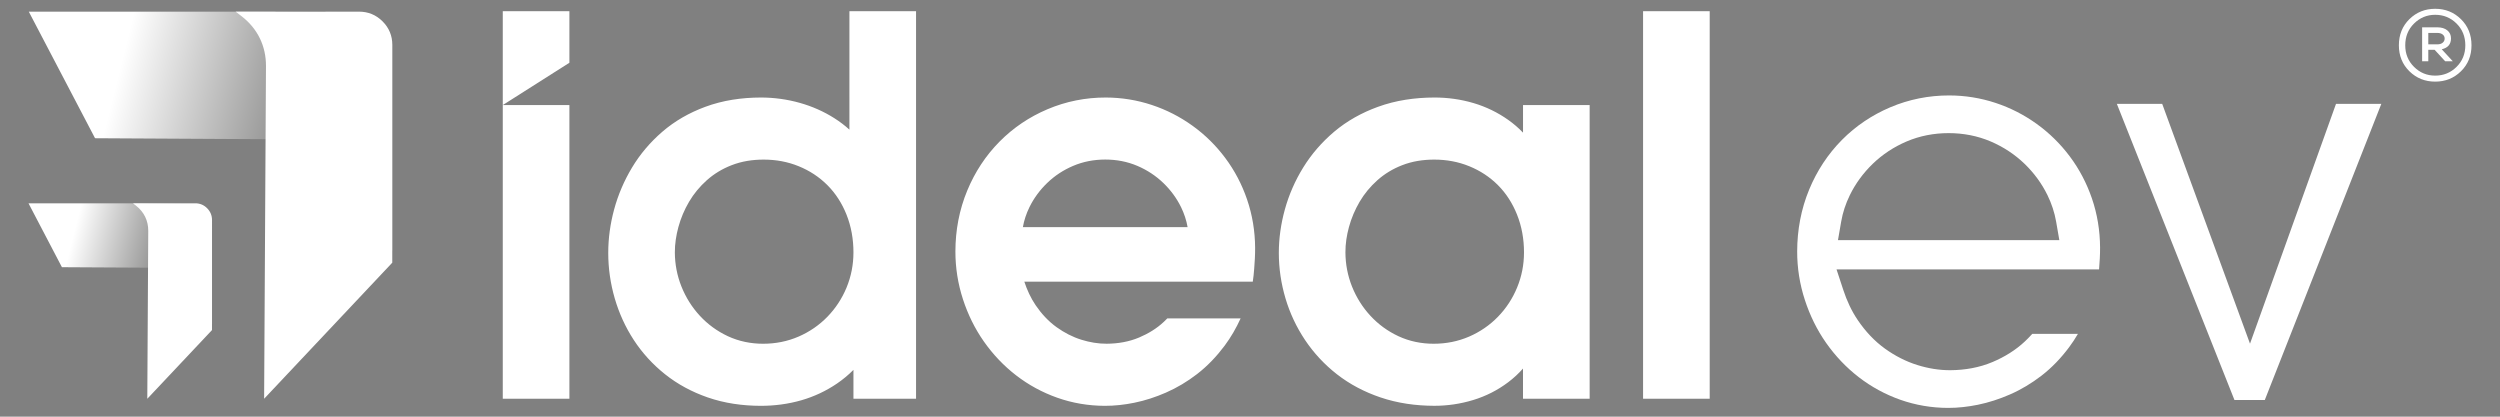
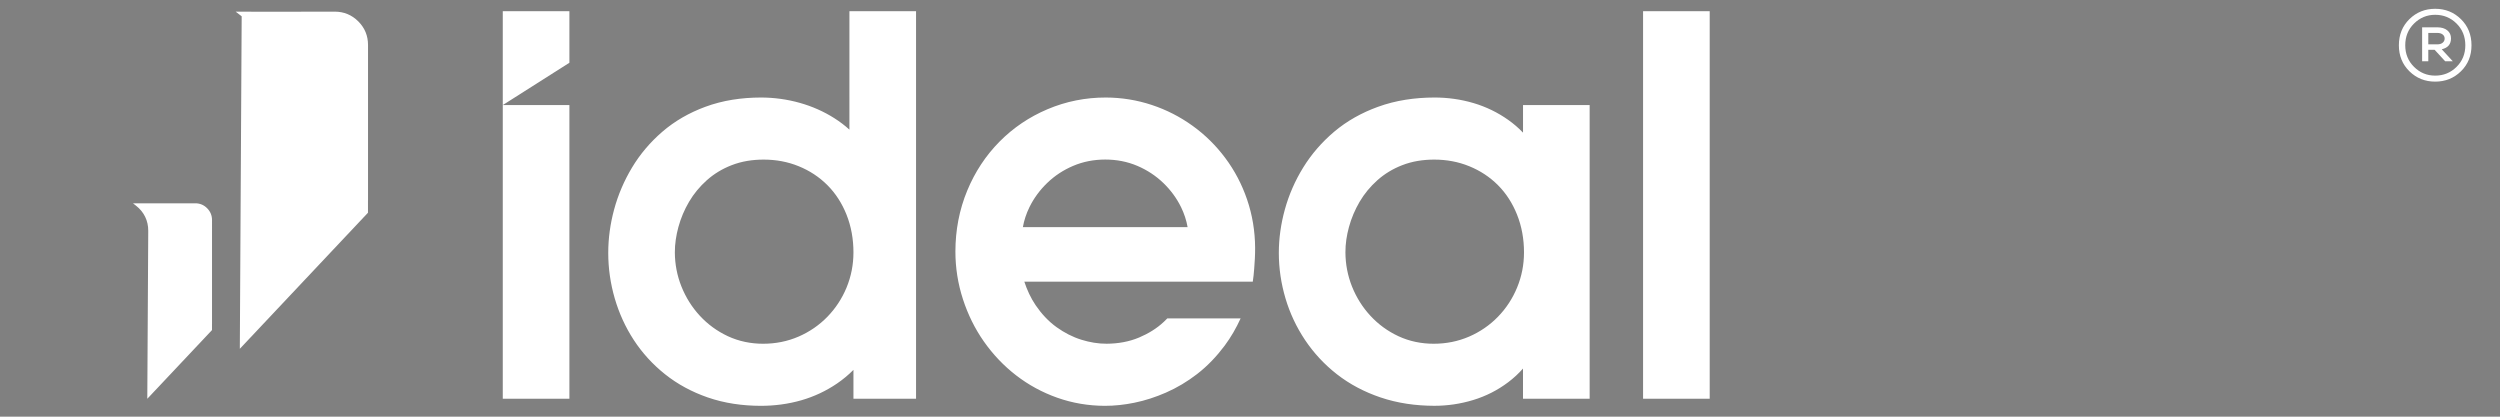
<svg xmlns="http://www.w3.org/2000/svg" xmlns:xlink="http://www.w3.org/1999/xlink" version="1.1" id="katman_1" x="0px" y="0px" viewBox="0 0 1000 166.67" style="enable-background:new 0 0 1000 166.67;" xml:space="preserve">
  <rect x="0" y="0" width="1000" height="166.67" fill="#808080" stroke="none" />
  <style type="text/css">
	.st0{fill-rule:evenodd;clip-rule:evenodd;fill:#FFFFFF;}
	
		.st1{clip-path:url(#SVGID_00000145765948711129741380000005151869776492953270_);fill:url(#SVGID_00000046302409584681809680000000619018401586907559_);}
	
		.st2{clip-path:url(#SVGID_00000119830367182867811860000004816735017498821299_);fill:url(#SVGID_00000101793600290685271480000000469434001488580013_);}
</style>
  <g>
-     <path class="st0" d="M736.47,88.65c0.63-3.67,1.81-7.2,3.44-10.54c2.29-4.71,5.41-8.92,9.16-12.56c3.93-3.8,8.47-6.77,13.49-8.93   c5.36-2.3,11.07-3.37,16.9-3.37s11.54,1.07,16.9,3.37c5.02,2.16,9.56,5.13,13.49,8.93c3.76,3.64,6.87,7.85,9.16,12.56   c1.63,3.34,2.8,6.88,3.44,10.54l1.28,7.4h-88.54L736.47,88.65z M839.63,107.75c0.1-1.46,0.23-2.91,0.29-4.38   c0.07-1.46,0.12-2.92,0.11-4.38c-0.04-6.71-1.1-13.33-3.28-19.67c-2.07-6.01-5.01-11.65-8.82-16.74   c-3.73-4.98-8.16-9.35-13.21-12.99c-5.05-3.64-10.57-6.47-16.48-8.42c-6-1.98-12.25-2.99-18.57-2.99   c-8.15-0.01-16.07,1.56-23.57,4.74c-7.27,3.09-13.77,7.44-19.33,13.05c-5.65,5.71-9.99,12.37-13.07,19.78   c-3.28,7.9-4.81,16.26-4.83,24.81c-0.01,6.61,1.02,13.15,3.08,19.44c1.99,6.12,4.81,11.91,8.51,17.18   c3.65,5.19,8.02,9.81,13.05,13.69c5.02,3.88,10.6,6.9,16.57,9.02c6.17,2.18,12.61,3.26,19.15,3.27c3.99,0.01,7.99-0.46,11.9-1.25   c4.41-0.9,8.71-2.32,12.84-4.12c4.5-1.96,8.7-4.5,12.59-7.49c4.23-3.26,7.92-7.16,11.11-11.44c1.27-1.7,2.44-3.48,3.5-5.31H812.9   c-0.92,1.03-1.89,2.02-2.89,2.97c-3.76,3.55-8.19,6.25-12.95,8.27c-5.35,2.27-11.11,3.25-16.9,3.29   c-4.47,0.03-8.93-0.73-13.19-2.06c-4.63-1.44-8.93-3.67-12.88-6.49c-4.32-3.09-7.92-7-10.91-11.38c-2.54-3.72-4.44-7.84-5.84-12.11   l-2.73-8.29H839.63z M864.88,41.54h-18.14L893.78,160h12.14l46.61-118.45H934.4L900,137.47L864.88,41.54z" />
    <path class="st0" d="M227.76,42.02v117.47h-26.65V42.02H227.76z M227.76,4.49V25.1l-26.65,16.93V4.49H227.76z M341.38,147.95   c-2,2.01-4.18,3.83-6.54,5.44c-4.38,2.99-9.16,5.23-14.27,6.71c-5.31,1.53-10.8,2.24-16.33,2.23c-7.22-0.02-14.4-1.01-21.24-3.39   c-6.15-2.14-11.92-5.2-17.02-9.27c-4.87-3.89-9.07-8.46-12.47-13.68c-3.36-5.15-5.89-10.73-7.61-16.63   c-1.72-5.93-2.6-12.01-2.6-18.18c0-5.89,0.81-11.7,2.35-17.39c1.59-5.89,4-11.49,7.14-16.73c3.24-5.41,7.31-10.18,12.08-14.31   c5.07-4.39,10.9-7.67,17.18-10c7.11-2.64,14.64-3.72,22.21-3.74c5.34-0.01,10.61,0.71,15.74,2.16c4.86,1.38,9.49,3.41,13.76,6.12   c2.14,1.36,4.15,2.88,6.01,4.57V4.49h26.65v155.01h-25.04V147.95z M341.38,100.96c0-5.23-0.87-10.36-2.82-15.22   c-1.77-4.39-4.27-8.35-7.62-11.7c-3.28-3.28-7.09-5.76-11.39-7.52c-4.5-1.85-9.23-2.68-14.09-2.68c-4.4,0-8.76,0.65-12.86,2.26   c-3.66,1.43-6.98,3.41-9.91,6.03c-2.78,2.49-5.19,5.38-7.08,8.61c-1.86,3.17-3.29,6.53-4.25,10.08c-0.9,3.31-1.43,6.71-1.42,10.14   c0.02,4.69,0.89,9.27,2.63,13.63c1.74,4.35,4.18,8.27,7.36,11.71c3.19,3.46,6.93,6.17,11.19,8.17c4.46,2.08,9.23,3.03,14.14,3.03   c4.93,0,9.71-0.92,14.24-2.89c4.31-1.88,8.17-4.52,11.45-7.89c3.3-3.39,5.84-7.29,7.66-11.66   C340.47,110.55,341.38,105.84,341.38,100.96 M409.73,112.67c1.1,3.33,2.57,6.54,4.54,9.44c2.3,3.37,5.06,6.39,8.39,8.78   c3.05,2.18,6.34,3.9,9.92,5.01c3.27,1.02,6.68,1.61,10.11,1.59c4.44-0.03,8.87-0.76,12.98-2.5c3.64-1.54,7.04-3.59,9.92-6.31   c0.46-0.43,0.91-0.87,1.34-1.33h29.32c-1.76,3.85-3.87,7.54-6.4,10.93c-3.17,4.24-6.83,8.11-11.03,11.35   c-3.85,2.97-8.01,5.47-12.47,7.42c-4.06,1.77-8.29,3.17-12.64,4.05c-3.89,0.79-7.84,1.24-11.81,1.23   c-6.51-0.02-12.9-1.08-19.04-3.26c-5.93-2.1-11.44-5.09-16.43-8.94c-4.96-3.83-9.26-8.38-12.86-13.5   c-3.65-5.19-6.41-10.86-8.38-16.89c-2.02-6.21-3.04-12.65-3.03-19.18c0.01-8.41,1.53-16.62,4.76-24.39   c3.04-7.33,7.33-13.9,12.91-19.54c5.51-5.56,11.93-9.87,19.13-12.92c7.43-3.16,15.27-4.71,23.34-4.7c6.28,0.01,12.46,1,18.41,2.97   c5.86,1.94,11.3,4.72,16.31,8.33c5,3.6,9.37,7.91,13.06,12.85c3.77,5.03,6.68,10.6,8.72,16.55c2.16,6.27,3.21,12.81,3.25,19.44   c0.01,1.4-0.04,2.81-0.1,4.21c-0.07,1.37-0.18,2.73-0.27,4.1c-0.06,0.92-0.13,1.85-0.25,2.76l-0.32,2.46H409.73z M409.15,90.86   h65.89c-0.48-2.75-1.36-5.4-2.59-7.94c-1.77-3.63-4.16-6.86-7.06-9.67c-3.03-2.93-6.5-5.2-10.38-6.87   c-4.1-1.76-8.45-2.56-12.91-2.56c-4.46,0-8.81,0.8-12.91,2.56c-3.88,1.66-7.35,3.93-10.38,6.87c-2.9,2.81-5.29,6.04-7.06,9.67   C410.51,85.47,409.63,88.12,409.15,90.86 M609.2,147.42c-1.78,2.01-3.75,3.84-5.93,5.48c-4.23,3.19-8.92,5.57-14,7.11   c-5.06,1.54-10.31,2.32-15.59,2.31c-7.33-0.02-14.61-1.01-21.56-3.38c-6.27-2.13-12.16-5.18-17.38-9.26   c-4.95-3.87-9.22-8.45-12.72-13.67c-3.44-5.15-6.06-10.71-7.82-16.64c-1.76-5.92-2.67-12.02-2.67-18.2c0-5.9,0.85-11.72,2.42-17.4   c1.63-5.91,4.1-11.52,7.32-16.74c3.33-5.41,7.51-10.19,12.35-14.3c5.19-4.39,11.13-7.66,17.51-9.98c7.22-2.64,14.9-3.72,22.56-3.74   c5.35-0.01,10.64,0.71,15.78,2.24c4.97,1.48,9.62,3.73,13.85,6.73c2.13,1.51,4.1,3.21,5.89,5.08V42.02h26.65v117.47H609.2V147.42z    M609.6,100.96c0-5.23-0.87-10.36-2.83-15.22c-1.77-4.39-4.26-8.35-7.61-11.7c-3.28-3.28-7.09-5.76-11.39-7.52   c-4.5-1.85-9.24-2.68-14.09-2.68c-4.4,0-8.75,0.65-12.86,2.26c-3.65,1.43-6.98,3.41-9.91,6.03c-2.78,2.49-5.19,5.38-7.08,8.61   c-1.85,3.17-3.29,6.53-4.25,10.08c-0.9,3.31-1.43,6.71-1.41,10.14c0.02,4.69,0.89,9.27,2.62,13.63c1.74,4.35,4.18,8.27,7.36,11.71   c3.19,3.46,6.92,6.17,11.19,8.17c4.46,2.08,9.22,3.03,14.14,3.03c4.94,0,9.71-0.92,14.24-2.89c4.31-1.88,8.17-4.52,11.45-7.89   c3.3-3.39,5.84-7.29,7.65-11.66C608.69,110.55,609.6,105.84,609.6,100.96 M683.88,4.49v155.01h-26.65V4.49H683.88z" />
    <g>
      <defs>
-         <polygon id="SVGID_1_" points="11.52,4.67 11.52,4.67 38.02,55.29 137.38,55.85 137.38,55.84 137.38,4.68 134.83,4.67    " />
-       </defs>
+         </defs>
      <clipPath id="SVGID_00000040541301682881854650000003284305771082985359_">
        <use xlink:href="#SVGID_1_" style="overflow:visible;" />
      </clipPath>
      <linearGradient id="SVGID_00000165938890045088560580000009358982103071300768_" gradientUnits="userSpaceOnUse" x1="132.241" y1="457.377" x2="134.361" y2="457.377" gradientTransform="matrix(-81.005 -20.298 -10.466 41.768 15650.885 -16369.757)">
        <stop offset="0" style="stop-color:#575756" />
        <stop offset="0.6" style="stop-color:#FFFFFF" />
        <stop offset="1" style="stop-color:#FFFFFF" />
      </linearGradient>
      <polygon style="clip-path:url(#SVGID_00000040541301682881854650000003284305771082985359_);fill:url(#SVGID_00000165938890045088560580000009358982103071300768_);" points="    129.94,85.52 -0.55,52.82 18.95,-25.01 149.44,7.69   " />
    </g>
-     <path class="st0" d="M94.28,4.67l2.39,1.85c6.38,4.94,9.77,11.91,9.72,19.98l-0.74,133l51.26-54.43v-4.91l0.02,0.05V17.96   c0-3.66-1.31-6.82-3.9-9.41c-2.59-2.59-5.75-3.89-9.41-3.89c-15.65,0.03-31.19,0.07-46.84,0H94.28z" />
+     <path class="st0" d="M94.28,4.67l2.39,1.85l-0.74,133l51.26-54.43v-4.91l0.02,0.05V17.96   c0-3.66-1.31-6.82-3.9-9.41c-2.59-2.59-5.75-3.89-9.41-3.89c-15.65,0.03-31.19,0.07-46.84,0H94.28z" />
    <g>
      <defs>
-         <polygon id="SVGID_00000146477667683590786410000012170096650386663042_" points="11.4,81.32 11.4,81.32 24.77,106.88      74.94,107.16 74.95,107.15 74.94,81.43 54.3,81.32    " />
-       </defs>
+         </defs>
      <clipPath id="SVGID_00000057110755456587471790000003347065878644673931_">
        <use xlink:href="#SVGID_00000146477667683590786410000012170096650386663042_" style="overflow:visible;" />
      </clipPath>
      <linearGradient id="SVGID_00000082346937413520489740000017534693410571497148_" gradientUnits="userSpaceOnUse" x1="133.157" y1="465.326" x2="135.277" y2="465.326" gradientTransform="matrix(-40.902 -10.249 -5.284 21.087 7987.267 -8343.587)">
        <stop offset="0" style="stop-color:#575756" />
        <stop offset="0.6" style="stop-color:#FFFFFF" />
        <stop offset="1" style="stop-color:#FFFFFF" />
      </linearGradient>
      <polygon style="clip-path:url(#SVGID_00000057110755456587471790000003347065878644673931_);fill:url(#SVGID_00000082346937413520489740000017534693410571497148_);" points="    71.19,122.14 5.3,105.63 15.15,66.33 81.04,82.84   " />
    </g>
    <path class="st0" d="M53.18,81.32l1.21,0.94c3.22,2.5,4.93,6.01,4.91,10.09l-0.38,67.16l25.88-27.48v-2.48l0.01,0.02V88.03   c0-1.85-0.66-3.44-1.97-4.75c-1.31-1.31-2.9-1.97-4.75-1.96h-0.47h-0.31c-7.61,0.01-15.16,0.03-22.77,0H53.18z" />
    <path class="st0" d="M971.32,17.75v-4.58h3.63c0.87,0,1.58,0.21,2.11,0.62c0.53,0.41,0.8,0.95,0.8,1.63c0,0.68-0.27,1.23-0.8,1.67   c-0.53,0.44-1.23,0.65-2.11,0.65H971.32z M980.4,15.36c0-1.36-0.5-2.43-1.49-3.23c-0.99-0.8-2.31-1.2-3.96-1.2h-6.1v13.58h2.47   v-4.58h2.54l4.21,4.58h3.05l-4.43-4.8C979.16,19.14,980.4,17.69,980.4,15.36 M974.08,30.25c-3.29,0-6.11-1.16-8.46-3.49   c-2.35-2.33-3.52-5.21-3.52-8.64c0-3.49,1.17-6.39,3.52-8.71c2.35-2.32,5.17-3.49,8.46-3.49c3.34,0,6.18,1.16,8.53,3.49   c2.35,2.32,3.52,5.23,3.52,8.71c0,3.44-1.17,6.32-3.52,8.64C980.26,29.09,977.42,30.25,974.08,30.25 M974.08,3.52   c-4.07,0-7.51,1.38-10.32,4.14c-2.81,2.76-4.21,6.25-4.21,10.46c0,4.16,1.4,7.63,4.21,10.39c2.81,2.76,6.25,4.14,10.32,4.14   c4.07,0,7.5-1.38,10.31-4.14c2.81-2.76,4.21-6.22,4.21-10.38c0-4.21-1.4-7.7-4.21-10.46C981.58,4.9,978.15,3.52,974.08,3.52" />
  </g>
</svg>